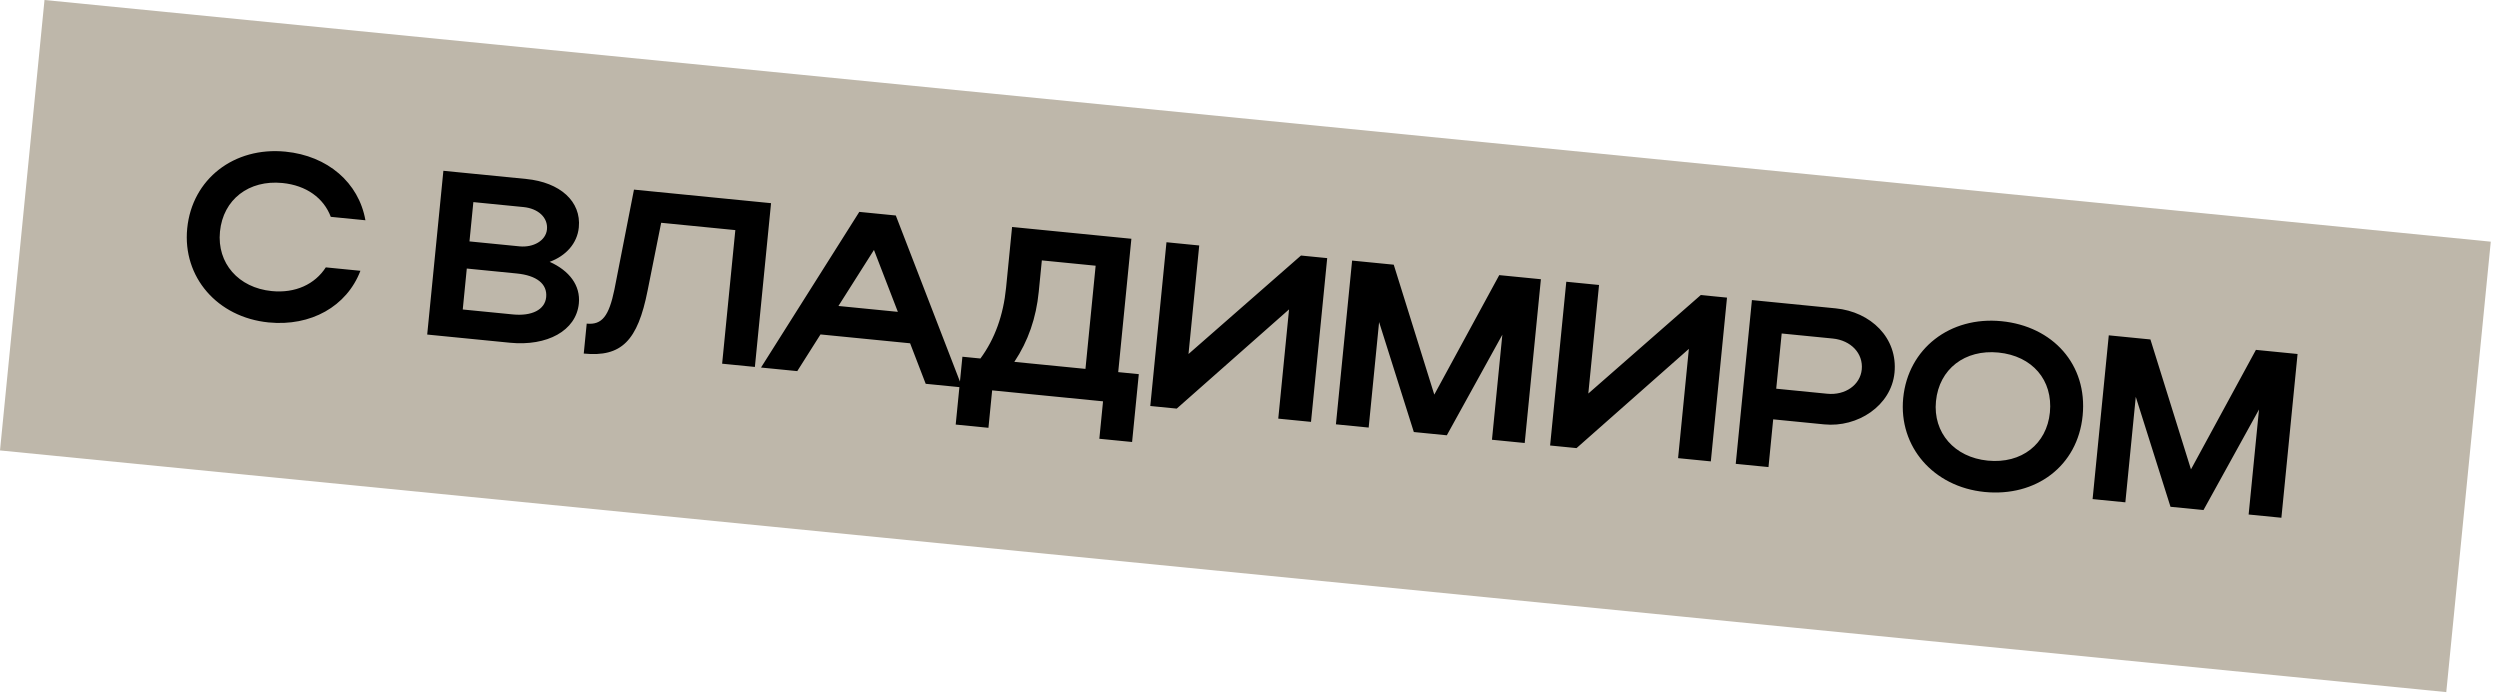
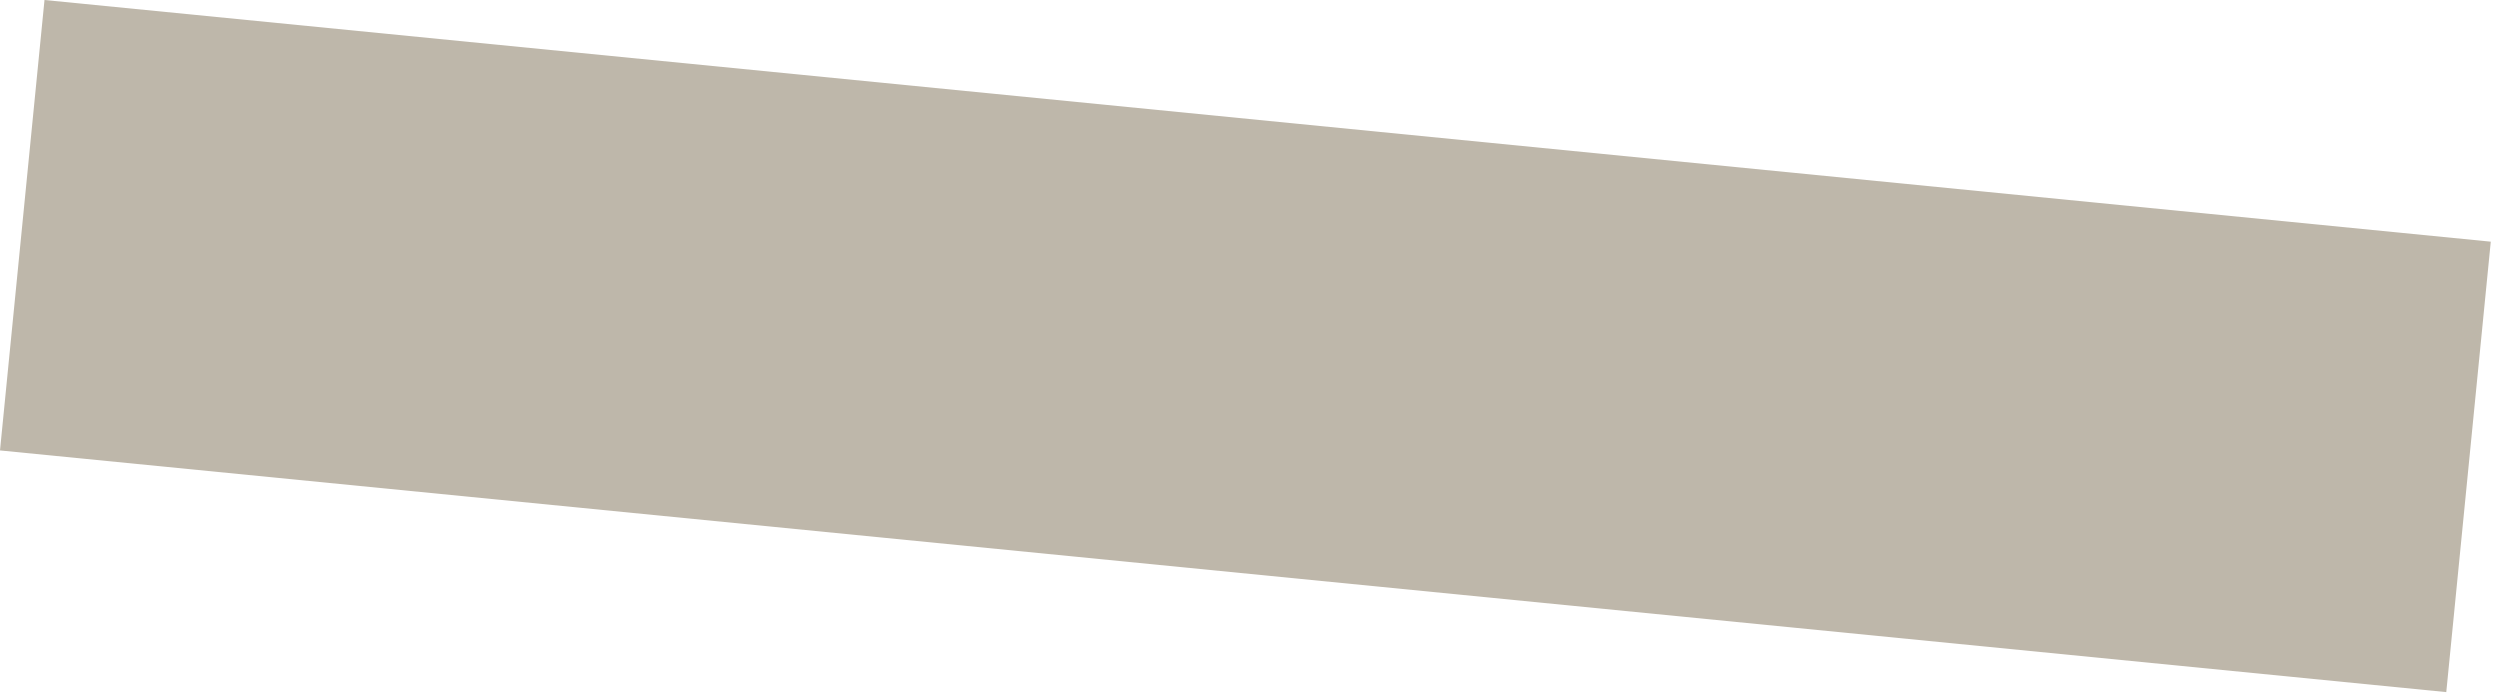
<svg xmlns="http://www.w3.org/2000/svg" width="190" height="53" viewBox="0 0 190 53" fill="none">
  <rect width="186.822" height="34.4" transform="translate(3.382) rotate(5.642)" fill="#BEB7AA" />
-   <path d="M16.717 17.604C16.48 20.005 18.127 21.873 20.651 22.122C22.447 22.3 23.934 21.603 24.761 20.32L27.392 20.58C26.352 23.296 23.616 24.821 20.416 24.505C16.522 24.12 13.863 21.056 14.228 17.358C14.599 13.607 17.787 11.139 21.698 11.525C24.898 11.842 27.265 13.871 27.772 16.74L25.14 16.48C24.6 15.044 23.276 14.087 21.463 13.908C18.92 13.657 16.959 15.151 16.717 17.604ZM32.467 25.426L33.697 12.98L39.991 13.602C42.569 13.857 44.185 15.309 43.99 17.283C43.869 18.509 43.004 19.447 41.774 19.9C43.27 20.569 44.128 21.695 43.993 23.064C43.788 25.144 41.57 26.325 38.761 26.048L32.467 25.426ZM41.569 17.438C41.658 16.532 40.9 15.846 39.78 15.736L35.975 15.36L35.68 18.347L39.485 18.723C40.534 18.826 41.484 18.292 41.569 17.438ZM41.509 22.585C41.609 21.572 40.775 20.933 39.281 20.785L35.476 20.409L35.169 23.521L38.974 23.896C40.414 24.039 41.414 23.545 41.509 22.585ZM46.696 22.002L48.182 14.411L58.6 15.441L57.371 27.887L54.882 27.641L55.885 17.488L50.249 16.931L49.22 22.072C48.464 25.911 47.228 27.154 44.365 26.871L44.59 24.595C45.764 24.711 46.282 24.008 46.696 22.002ZM57.837 27.933L65.307 16.103L68.081 16.377L73.127 29.443L70.353 29.169L69.168 26.09L62.358 25.417L60.592 28.205L57.837 27.933ZM63.721 23.254L68.237 23.7L66.421 18.996L63.721 23.254ZM73.143 27.111L74.512 27.246C75.61 25.757 76.255 23.953 76.461 21.873L76.918 17.25L85.985 18.146L84.984 28.281L86.549 28.435L86.039 33.591L83.55 33.346L83.831 30.501L75.403 29.668L75.122 32.513L72.633 32.267L73.143 27.111ZM77.09 27.501L82.495 28.035L83.269 20.194L79.18 19.79L78.945 22.172C78.748 24.164 78.144 25.917 77.09 27.501ZM99.637 32.062L97.148 31.816L97.968 23.513L89.431 31.054L87.422 30.856L88.652 18.41L91.141 18.656L90.326 26.905L98.875 19.42L100.867 19.617L99.637 32.062ZM104.811 24.477L104.019 32.495L101.53 32.249L102.76 19.804L105.924 20.116L109.006 29.99L113.943 20.909L117.108 21.221L115.878 33.667L113.389 33.421L114.178 25.438L109.958 33.082L107.451 32.834L104.811 24.477ZM130.023 35.065L127.534 34.819L128.354 26.515L119.817 34.056L117.808 33.858L119.038 21.412L121.527 21.658L120.712 29.908L129.261 22.422L131.252 22.619L130.023 35.065ZM131.916 35.252L133.146 22.806L139.511 23.435C142.178 23.698 144.244 25.68 143.982 28.329C143.734 30.836 141.182 32.505 138.639 32.253L134.763 31.87L134.405 35.497L131.916 35.252ZM141.493 28.083C141.614 26.856 140.671 25.865 139.284 25.728L135.408 25.345L134.993 29.541L138.869 29.924C140.238 30.059 141.377 29.256 141.493 28.083ZM144.644 30.243C145.015 26.492 148.203 24.024 152.115 24.411C156.008 24.795 158.666 27.697 158.281 31.591C157.902 35.431 154.726 37.774 150.832 37.39C146.939 37.005 144.279 33.942 144.644 30.243ZM147.134 30.489C146.896 32.89 148.543 34.758 151.068 35.007C153.646 35.262 155.555 33.745 155.792 31.345C156.035 28.891 154.457 27.048 151.879 26.793C149.337 26.542 147.376 28.036 147.134 30.489ZM162.319 30.158L161.527 38.177L159.037 37.931L160.267 25.485L163.432 25.798L166.514 35.672L171.45 26.59L174.615 26.903L173.386 39.349L170.896 39.103L171.685 31.12L167.465 38.764L164.958 38.516L162.319 30.158Z" fill="black" />
</svg>